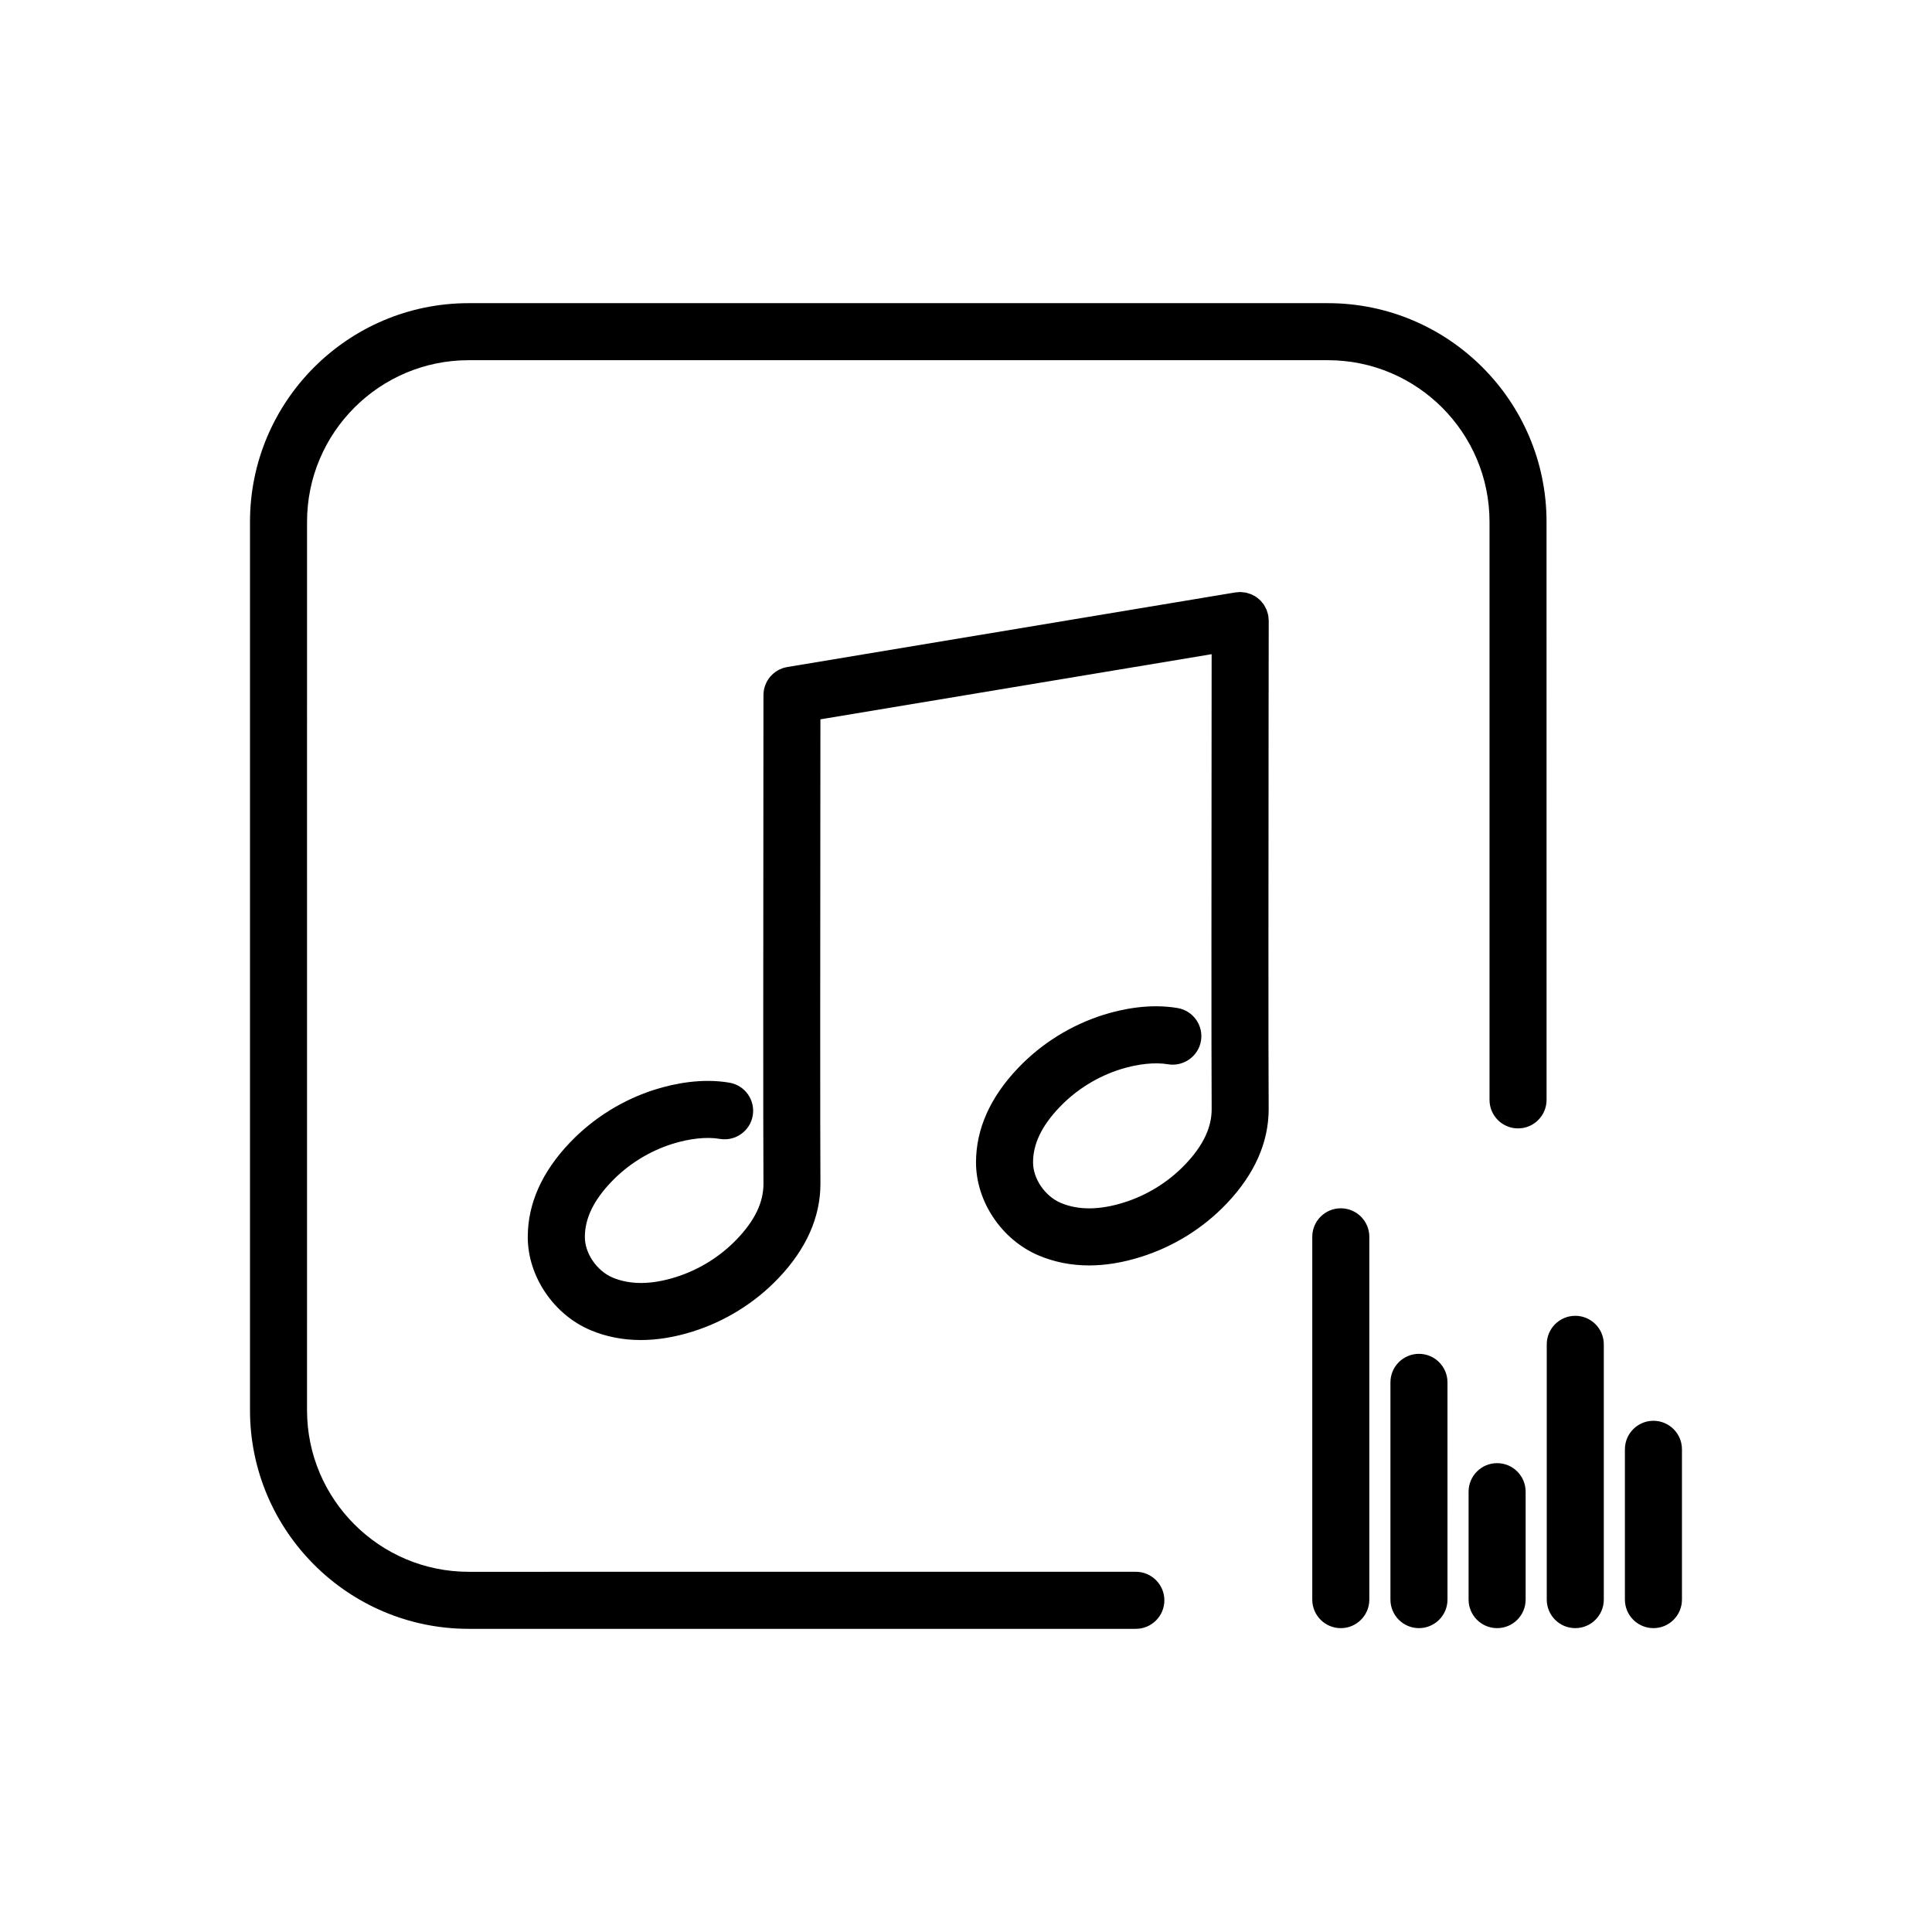
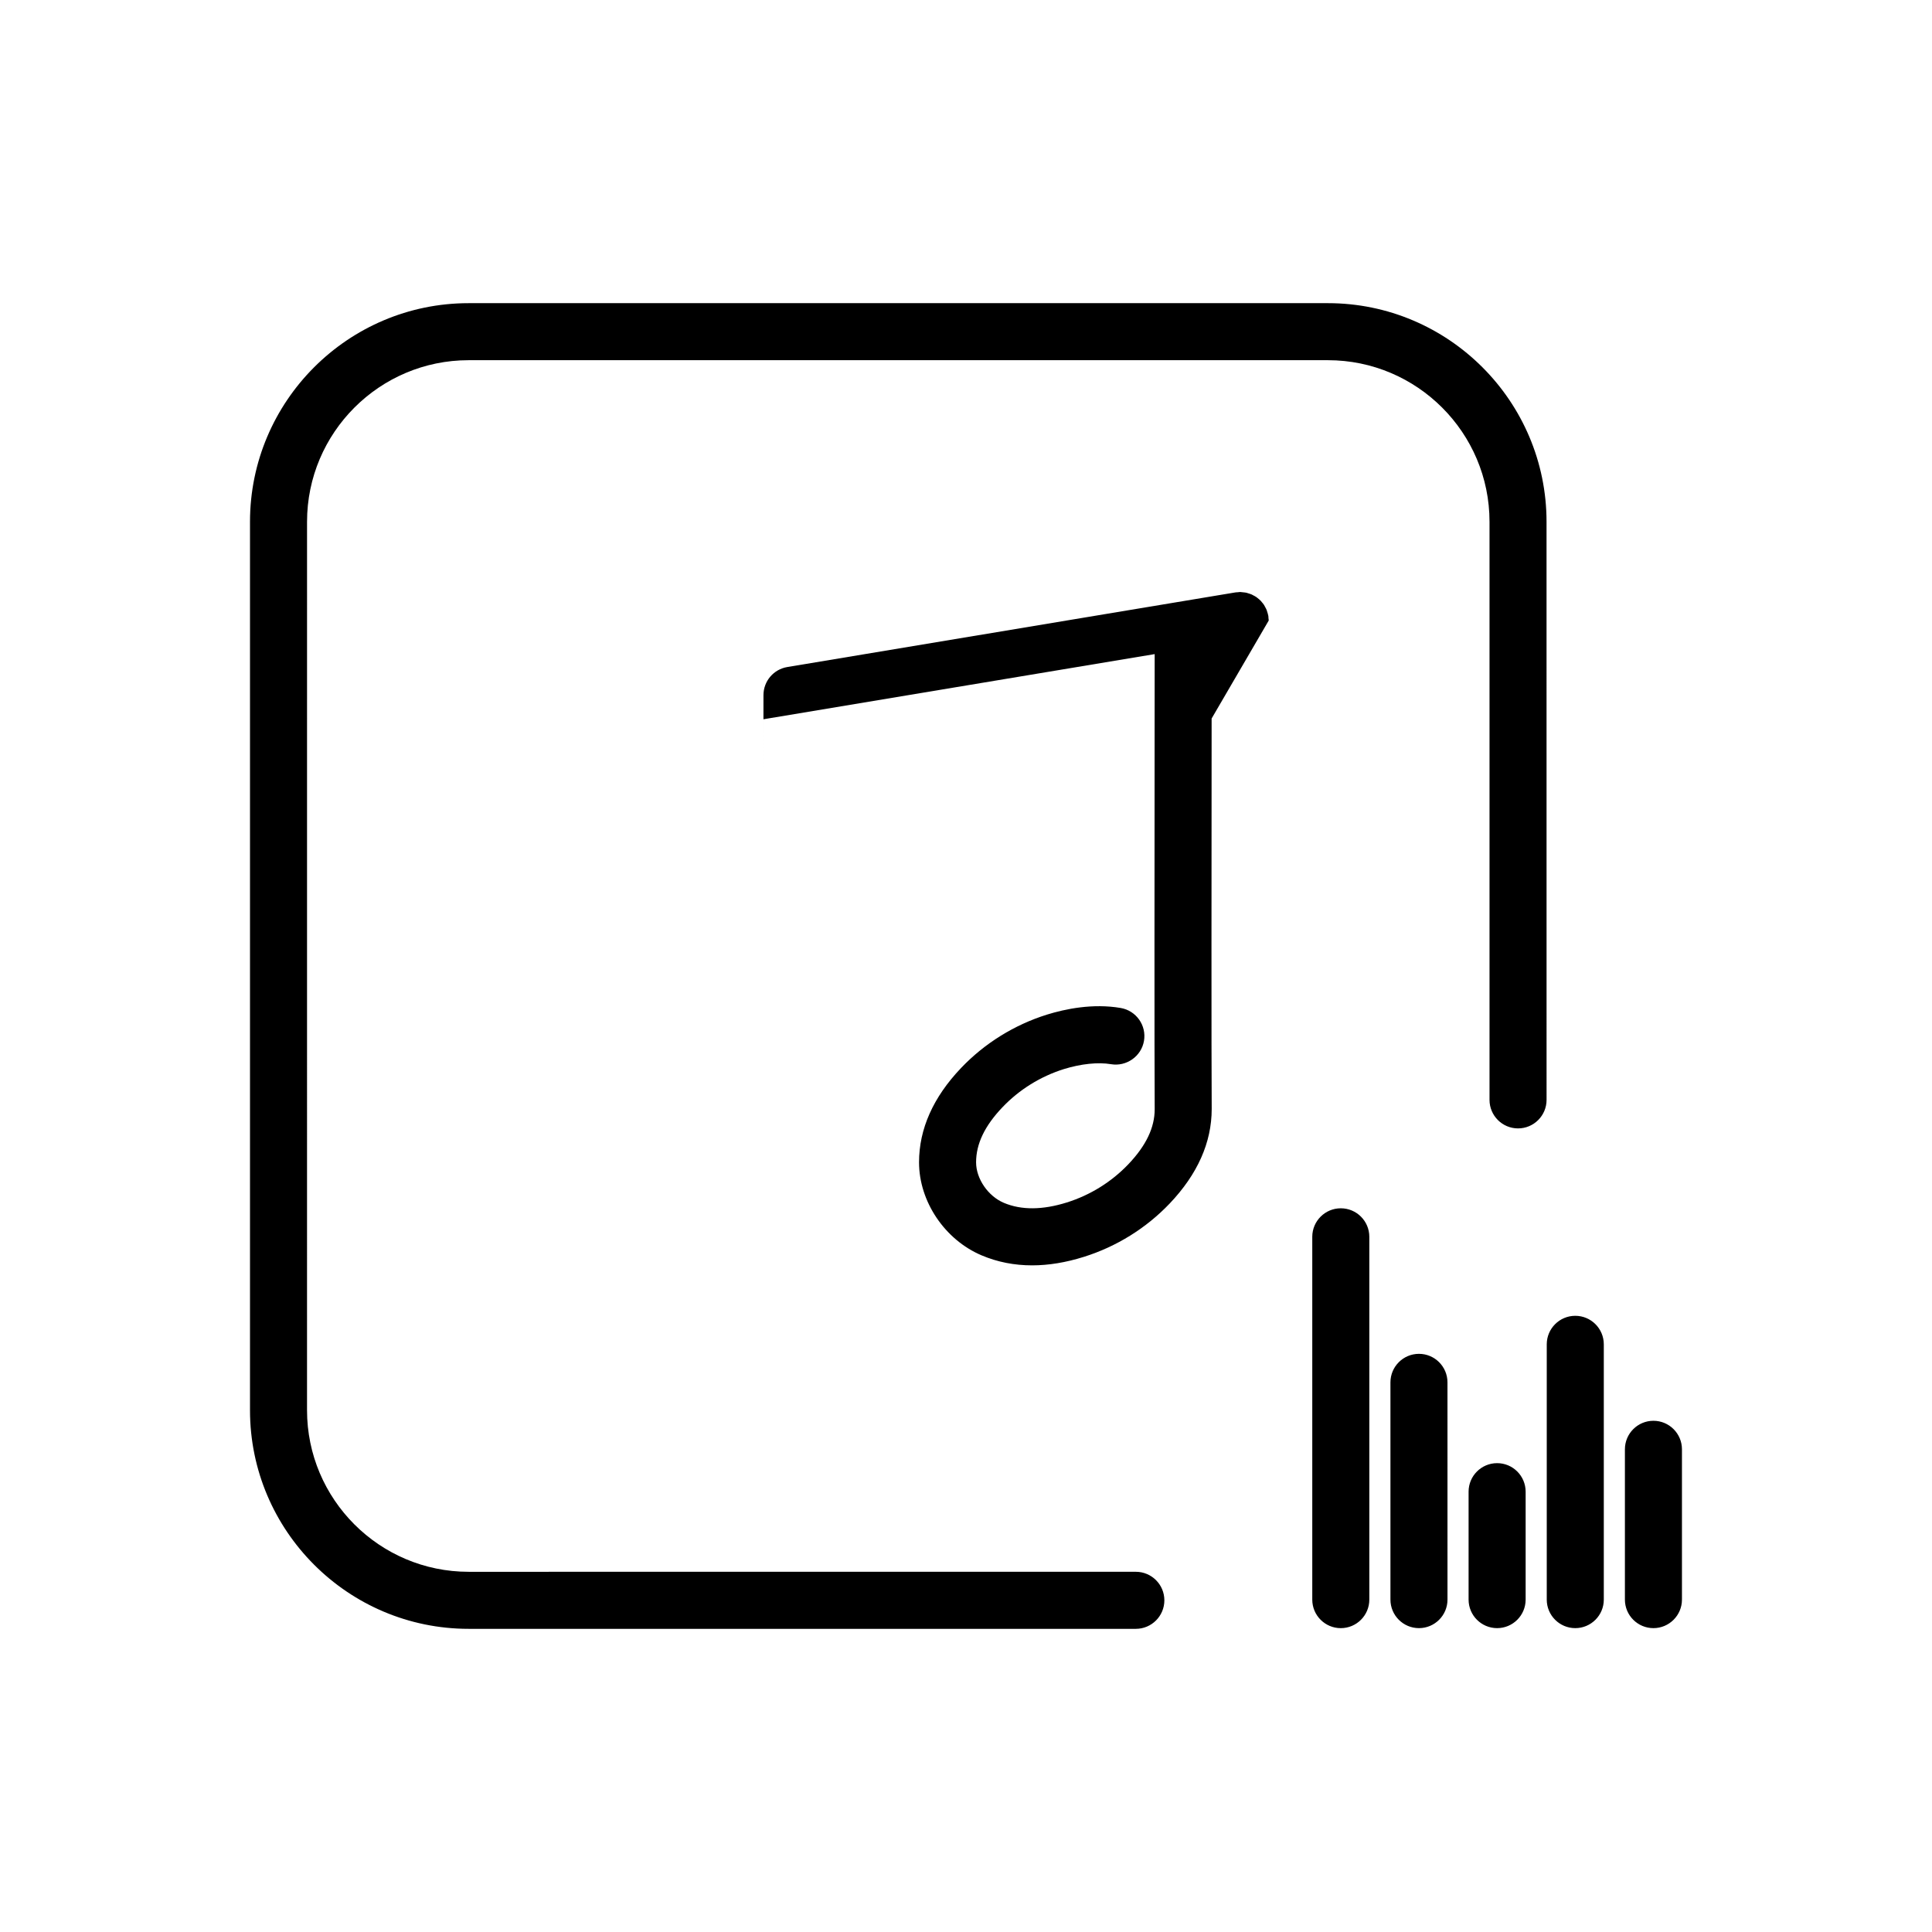
<svg xmlns="http://www.w3.org/2000/svg" fill="#000000" width="800px" height="800px" version="1.1" viewBox="144 144 512 512">
-   <path d="m520.04 502.78c-4.172 0-7.559 3.387-7.559 7.559v57.574c0 4.172 3.387 7.559 7.559 7.559s7.559-3.387 7.559-7.559l-0.004-57.578c0-4.168-3.387-7.555-7.555-7.555zm-20.715-38.57c-4.172 0-7.559 3.387-7.559 7.559v96.148c0 4.172 3.387 7.559 7.559 7.559s7.559-3.387 7.559-7.559v-96.152c0-4.172-3.387-7.555-7.559-7.555zm41.426 67.539c-4.172 0-7.559 3.387-7.559 7.559v28.605c0 4.172 3.387 7.559 7.559 7.559s7.559-3.387 7.559-7.559v-28.605c-0.004-4.172-3.383-7.559-7.559-7.559zm41.426-11.227c-4.172 0-7.559 3.387-7.559 7.559v39.832c0 4.172 3.387 7.559 7.559 7.559 4.172 0 7.559-3.387 7.559-7.559v-39.832c0-4.172-3.387-7.559-7.559-7.559zm-20.711-27.82c-4.172 0-7.559 3.387-7.559 7.559v67.652c0 4.172 3.387 7.559 7.559 7.559s7.559-3.387 7.559-7.559v-67.652c0-4.172-3.387-7.559-7.559-7.559zm-65.555-268.36h-227.72c-31.945 0-57.938 25.992-57.938 57.938v235.44c0 31.945 25.992 57.938 57.938 57.938h176.82c4.172 0 7.559-3.387 7.559-7.559s-3.387-7.559-7.559-7.559l-176.82 0.004c-23.613 0-42.824-19.211-42.824-42.824l0.004-235.44c0-23.613 19.211-42.824 42.824-42.824h227.72c23.613 0 42.824 19.211 42.824 42.824v153.2c0 4.172 3.387 7.559 7.559 7.559s7.559-3.387 7.559-7.559l-0.008-153.2c0-31.945-25.992-57.938-57.938-57.938zm-15.684 84.102c0-0.223-0.051-0.43-0.066-0.645-0.02-0.203-0.004-0.395-0.039-0.594-0.004-0.047-0.023-0.086-0.035-0.125-0.055-0.301-0.145-0.59-0.242-0.883-0.059-0.188-0.105-0.379-0.172-0.559-0.117-0.289-0.273-0.551-0.418-0.82-0.09-0.156-0.16-0.328-0.262-0.484-0.176-0.273-0.387-0.523-0.598-0.766-0.105-0.117-0.191-0.246-0.297-0.359-0.25-0.258-0.527-0.484-0.816-0.707-0.098-0.074-0.176-0.156-0.277-0.227-0.293-0.207-0.598-0.367-0.922-0.527-0.117-0.066-0.23-0.137-0.348-0.191-0.281-0.121-0.574-0.211-0.871-0.301-0.18-0.059-0.359-0.125-0.543-0.172-0.246-0.055-0.5-0.07-0.746-0.102-0.258-0.035-0.508-0.074-0.766-0.082-0.051 0-0.09-0.016-0.137-0.016-0.215 0-0.422 0.047-0.641 0.066-0.195 0.02-0.398 0.004-0.598 0.039l-118.79 19.781c-3.648 0.605-6.316 3.758-6.316 7.453l-0.02 25.965c-0.031 35.715-0.074 89.684 0.02 103.56 0 4.887-2.277 9.652-6.973 14.574-4.457 4.68-10.102 8.188-16.297 10.137-6.449 2.016-12.07 2.055-16.688 0.117-4.203-1.785-7.375-6.402-7.375-10.746 0-4.891 2.281-9.656 6.977-14.586 4.465-4.684 10.102-8.188 16.277-10.121 4.551-1.414 9.09-1.91 12.504-1.305 4.086 0.699 8.027-2.047 8.73-6.168 0.711-4.109-2.051-8.027-6.168-8.73-7.375-1.266-14.707 0.262-19.578 1.773-8.637 2.707-16.488 7.586-22.723 14.121-7.402 7.758-11.148 16.176-11.148 25.016 0 10.383 6.82 20.52 16.617 24.668 4.16 1.754 8.621 2.625 13.34 2.625 4.363 0 8.953-0.746 13.742-2.246 8.641-2.715 16.496-7.602 22.715-14.125 7.394-7.758 11.145-16.172 11.145-25.055-0.098-13.871-0.051-67.801-0.02-103.49l0.016-19.578 103.68-17.266-0.016 17.051c-0.031 35.711-0.074 89.672 0.02 103.55 0 4.883-2.281 9.652-6.977 14.586-4.465 4.684-10.102 8.188-16.309 10.133-6.434 2.016-12.051 2.062-16.68 0.105-4.195-1.773-7.367-6.394-7.367-10.742 0-4.887 2.277-9.652 6.977-14.582 4.445-4.676 10.082-8.176 16.27-10.121 4.566-1.414 9.129-1.883 12.516-1.301 4.055 0.68 8.02-2.051 8.73-6.168 0.711-4.109-2.051-8.02-6.168-8.73-7.375-1.266-14.691 0.25-19.582 1.77-8.656 2.719-16.512 7.613-22.715 14.125-7.394 7.758-11.145 16.172-11.145 25.004 0 10.395 6.828 20.535 16.605 24.668 4.168 1.762 8.637 2.641 13.355 2.641 4.363 0 8.941-0.75 13.723-2.254 8.641-2.707 16.496-7.586 22.73-14.125 7.394-7.773 11.145-16.188 11.145-25.059-0.098-13.871-0.051-67.797-0.02-103.48z" />
+   <path d="m520.04 502.78c-4.172 0-7.559 3.387-7.559 7.559v57.574c0 4.172 3.387 7.559 7.559 7.559s7.559-3.387 7.559-7.559l-0.004-57.578c0-4.168-3.387-7.555-7.555-7.555zm-20.715-38.57c-4.172 0-7.559 3.387-7.559 7.559v96.148c0 4.172 3.387 7.559 7.559 7.559s7.559-3.387 7.559-7.559v-96.152c0-4.172-3.387-7.555-7.559-7.555zm41.426 67.539c-4.172 0-7.559 3.387-7.559 7.559v28.605c0 4.172 3.387 7.559 7.559 7.559s7.559-3.387 7.559-7.559v-28.605c-0.004-4.172-3.383-7.559-7.559-7.559zm41.426-11.227c-4.172 0-7.559 3.387-7.559 7.559v39.832c0 4.172 3.387 7.559 7.559 7.559 4.172 0 7.559-3.387 7.559-7.559v-39.832c0-4.172-3.387-7.559-7.559-7.559zm-20.711-27.82c-4.172 0-7.559 3.387-7.559 7.559v67.652c0 4.172 3.387 7.559 7.559 7.559s7.559-3.387 7.559-7.559v-67.652c0-4.172-3.387-7.559-7.559-7.559zm-65.555-268.36h-227.72c-31.945 0-57.938 25.992-57.938 57.938v235.44c0 31.945 25.992 57.938 57.938 57.938h176.82c4.172 0 7.559-3.387 7.559-7.559s-3.387-7.559-7.559-7.559l-176.82 0.004c-23.613 0-42.824-19.211-42.824-42.824l0.004-235.44c0-23.613 19.211-42.824 42.824-42.824h227.72c23.613 0 42.824 19.211 42.824 42.824v153.2c0 4.172 3.387 7.559 7.559 7.559s7.559-3.387 7.559-7.559l-0.008-153.2c0-31.945-25.992-57.938-57.938-57.938zm-15.684 84.102c0-0.223-0.051-0.43-0.066-0.645-0.02-0.203-0.004-0.395-0.039-0.594-0.004-0.047-0.023-0.086-0.035-0.125-0.055-0.301-0.145-0.59-0.242-0.883-0.059-0.188-0.105-0.379-0.172-0.559-0.117-0.289-0.273-0.551-0.418-0.82-0.09-0.156-0.16-0.328-0.262-0.484-0.176-0.273-0.387-0.523-0.598-0.766-0.105-0.117-0.191-0.246-0.297-0.359-0.25-0.258-0.527-0.484-0.816-0.707-0.098-0.074-0.176-0.156-0.277-0.227-0.293-0.207-0.598-0.367-0.922-0.527-0.117-0.066-0.23-0.137-0.348-0.191-0.281-0.121-0.574-0.211-0.871-0.301-0.18-0.059-0.359-0.125-0.543-0.172-0.246-0.055-0.5-0.07-0.746-0.102-0.258-0.035-0.508-0.074-0.766-0.082-0.051 0-0.09-0.016-0.137-0.016-0.215 0-0.422 0.047-0.641 0.066-0.195 0.02-0.398 0.004-0.598 0.039l-118.79 19.781c-3.648 0.605-6.316 3.758-6.316 7.453l-0.02 25.965l0.016-19.578 103.68-17.266-0.016 17.051c-0.031 35.711-0.074 89.672 0.02 103.55 0 4.883-2.281 9.652-6.977 14.586-4.465 4.684-10.102 8.188-16.309 10.133-6.434 2.016-12.051 2.062-16.68 0.105-4.195-1.773-7.367-6.394-7.367-10.742 0-4.887 2.277-9.652 6.977-14.582 4.445-4.676 10.082-8.176 16.27-10.121 4.566-1.414 9.129-1.883 12.516-1.301 4.055 0.68 8.02-2.051 8.73-6.168 0.711-4.109-2.051-8.02-6.168-8.73-7.375-1.266-14.691 0.25-19.582 1.77-8.656 2.719-16.512 7.613-22.715 14.125-7.394 7.758-11.145 16.172-11.145 25.004 0 10.395 6.828 20.535 16.605 24.668 4.168 1.762 8.637 2.641 13.355 2.641 4.363 0 8.941-0.75 13.723-2.254 8.641-2.707 16.496-7.586 22.73-14.125 7.394-7.773 11.145-16.188 11.145-25.059-0.098-13.871-0.051-67.797-0.02-103.48z" />
</svg>